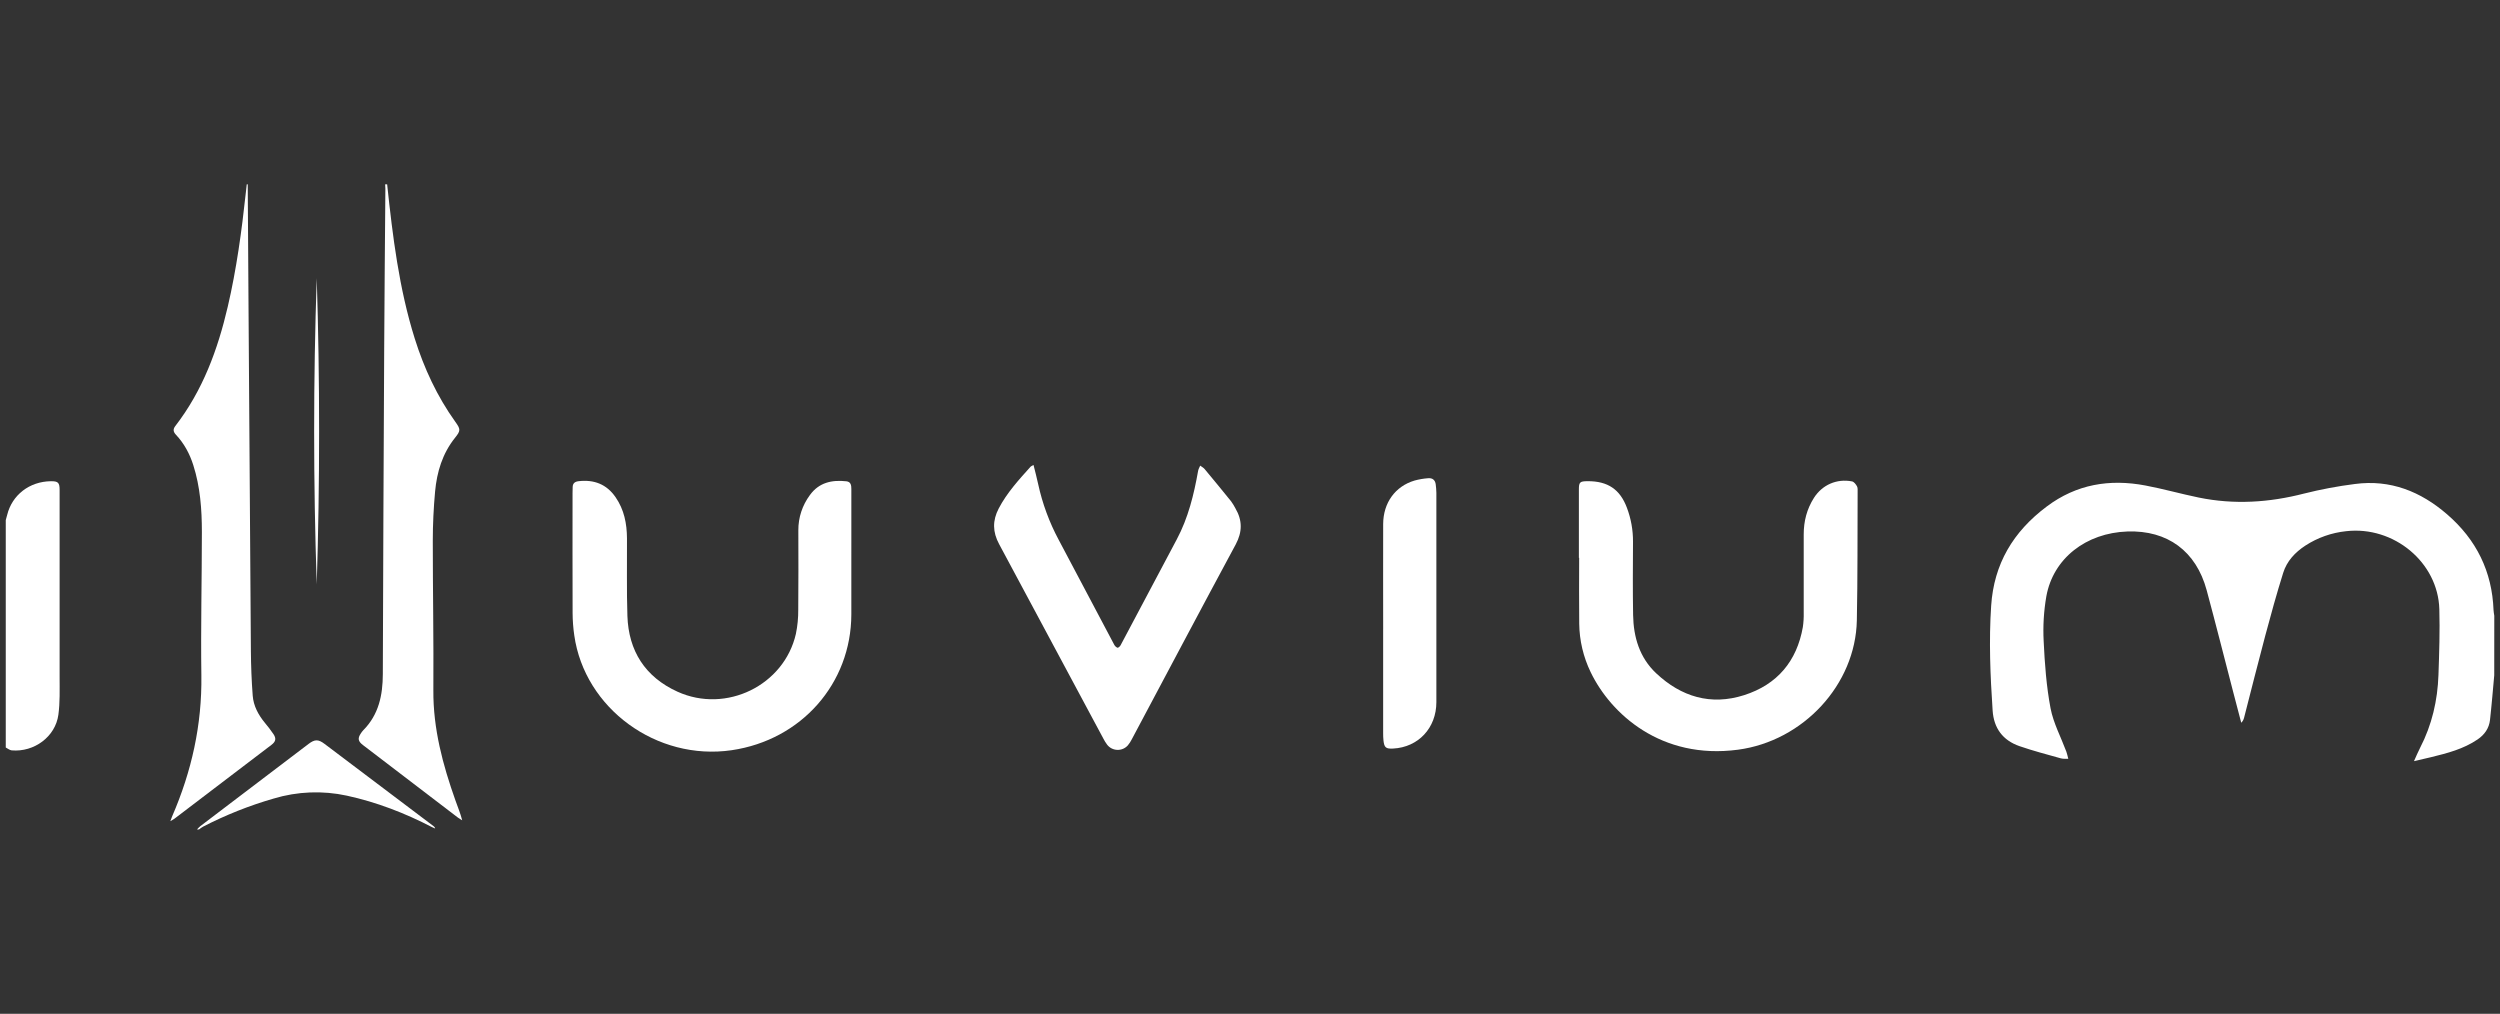
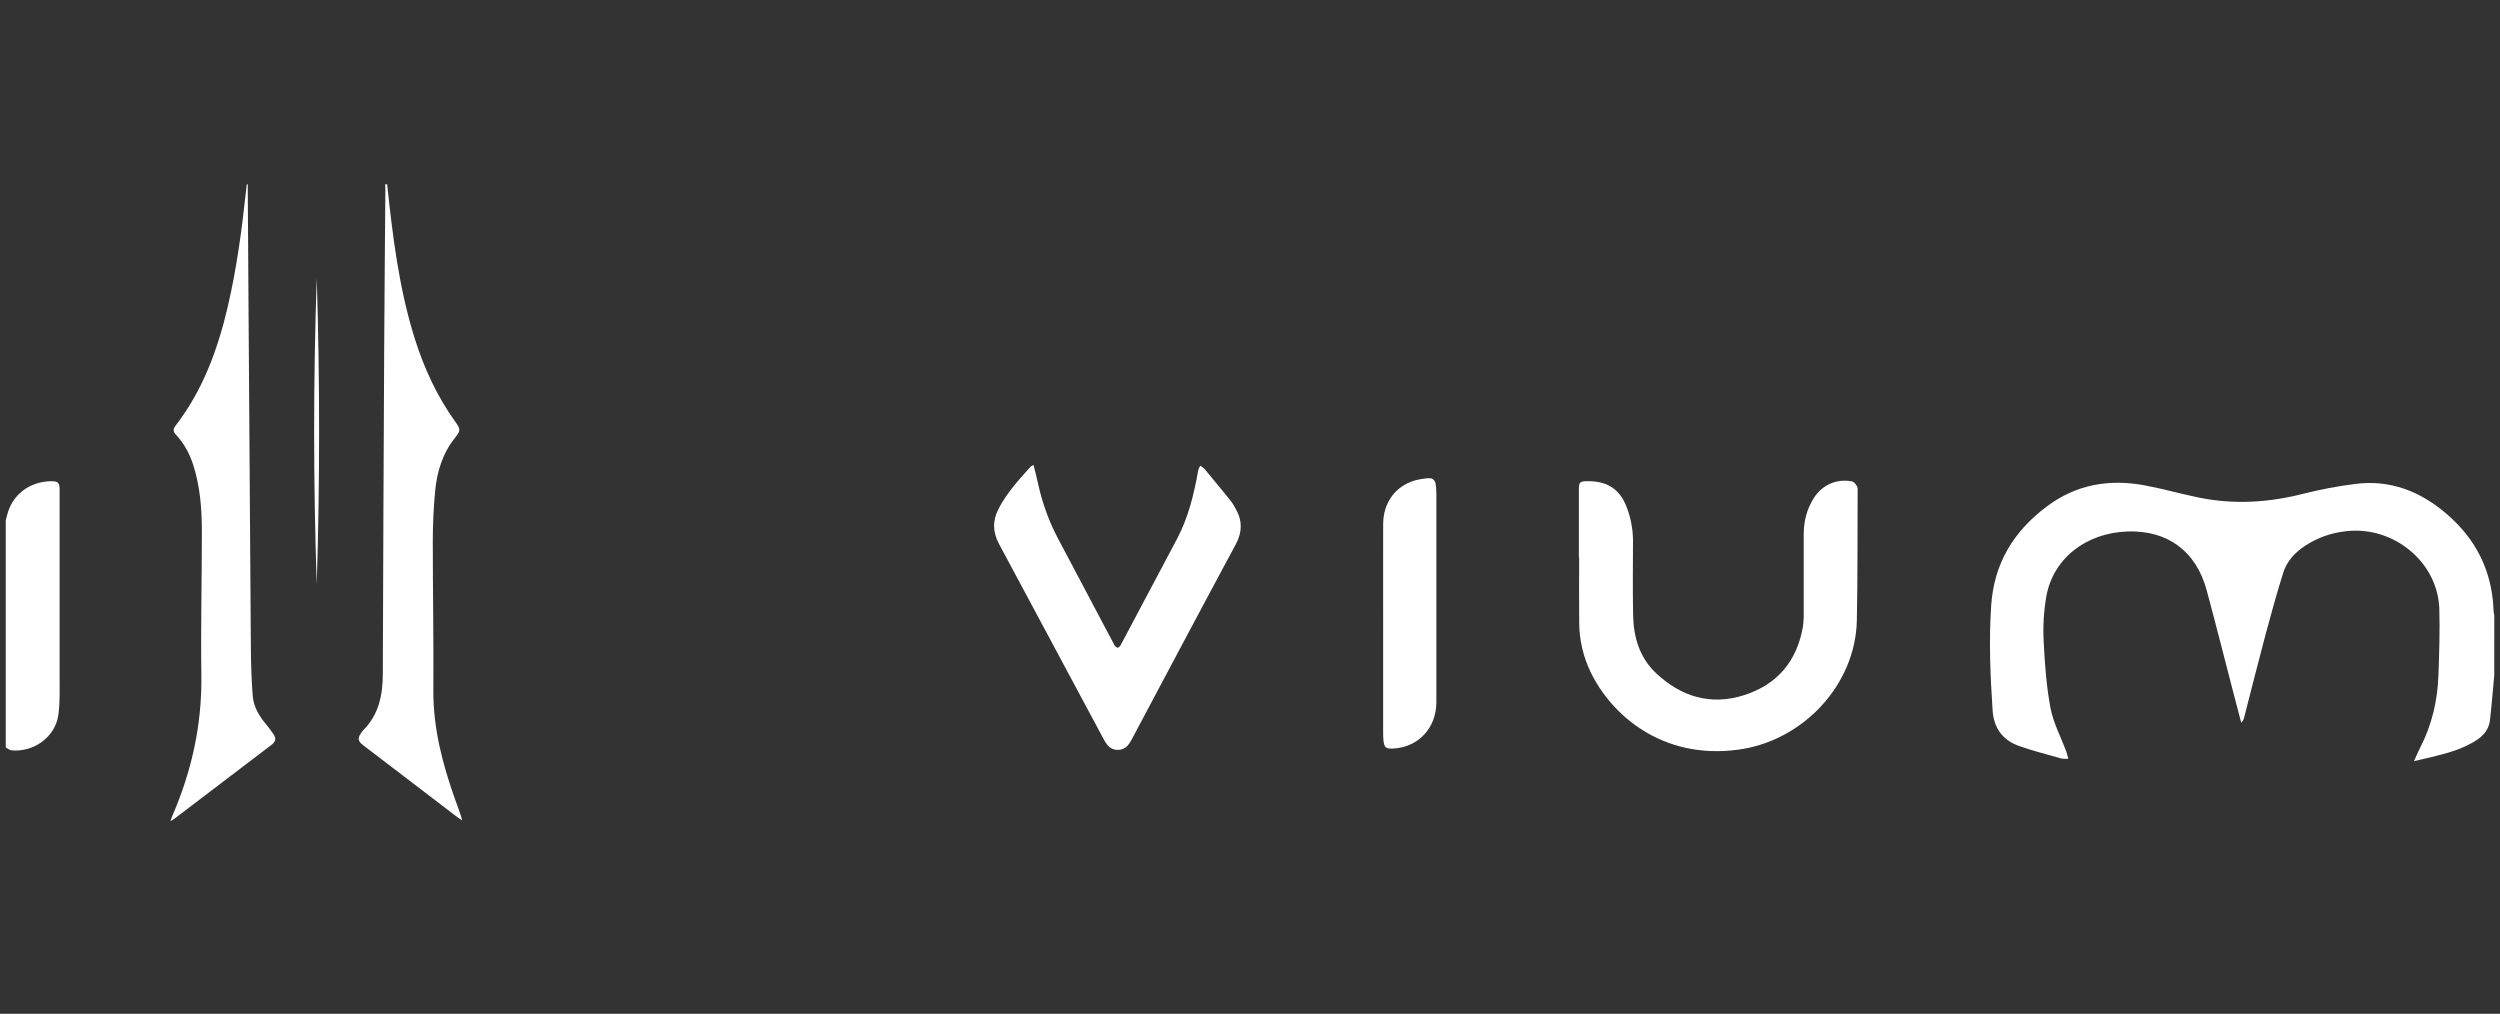
<svg xmlns="http://www.w3.org/2000/svg" width="217" height="88" viewBox="0 0 217 88" fill="none">
  <rect x="0" y="0" width="217" height="88" fill="#333333" stroke="none" />
  <g clip-path="url(#clip0_1_9927)">
    <path d="M216.5 58.614C216.445 59.231 216.392 59.848 216.334 60.464C216.27 61.141 216.209 61.812 216.133 62.486C216.05 63.219 215.661 63.772 215.048 64.188C213.827 65.016 212.422 65.38 211.009 65.724C210.552 65.835 210.093 65.938 209.534 66.069C209.733 65.633 209.88 65.261 210.067 64.906C211.093 62.92 211.582 60.8 211.658 58.59C211.724 56.687 211.788 54.778 211.734 52.877C211.621 48.81 207.779 45.636 203.649 46.107C202.385 46.239 201.172 46.666 200.112 47.354C199.204 47.947 198.497 48.709 198.18 49.726C197.615 51.529 197.112 53.353 196.624 55.178C195.99 57.55 195.397 59.934 194.783 62.311C194.743 62.472 194.659 62.618 194.54 62.735C194.309 61.864 194.081 60.993 193.856 60.122C193.085 57.157 192.337 54.192 191.539 51.231C190.623 47.837 188.135 46.014 184.663 46.133C181.066 46.257 178.223 48.467 177.624 51.751C177.4 53.045 177.321 54.359 177.391 55.669C177.483 57.609 177.626 59.566 177.986 61.47C178.232 62.765 178.891 63.985 179.358 65.241C179.433 65.442 179.471 65.657 179.527 65.865C179.311 65.854 179.083 65.882 178.881 65.825C177.68 65.487 176.47 65.173 175.294 64.766C173.83 64.258 173.059 63.193 172.96 61.67C172.755 58.64 172.632 55.612 172.833 52.573C173.073 48.954 174.735 46.157 177.653 43.968C180.24 42.025 183.115 41.554 186.227 42.142C187.779 42.435 189.302 42.869 190.85 43.187C193.925 43.818 196.965 43.623 199.998 42.84C201.446 42.476 202.916 42.2 204.398 42.012C207.488 41.601 210.112 42.66 212.403 44.639C214.955 46.841 216.313 49.61 216.439 52.95C216.445 53.119 216.482 53.282 216.504 53.448L216.5 58.614Z" fill="white" />
    <path d="M33.604 16C34.086 20.52 34.632 25.027 36.002 29.394C36.812 31.972 37.937 34.4 39.523 36.615C39.987 37.261 39.991 37.384 39.499 37.996C38.399 39.369 37.922 40.969 37.766 42.662C37.636 44.079 37.568 45.507 37.566 46.93C37.566 51.264 37.646 55.599 37.616 59.933C37.593 63.25 38.433 66.379 39.529 69.469C39.728 70.034 39.961 70.588 40.119 71.203C39.995 71.125 39.86 71.055 39.746 70.966C36.998 68.868 34.25 66.769 31.502 64.669C31.08 64.346 31.029 64.089 31.321 63.659C31.381 63.563 31.451 63.473 31.528 63.389C32.878 62.028 33.223 60.339 33.229 58.521C33.259 49.076 33.298 39.631 33.348 30.186C33.37 25.583 33.417 20.981 33.451 16.377C33.451 16.25 33.438 16.123 33.431 15.998L33.604 16Z" fill="white" />
    <path d="M21.503 16C21.526 19.502 21.548 23.004 21.571 26.505C21.638 36.502 21.707 46.498 21.777 56.491C21.787 57.788 21.836 59.088 21.935 60.381C22.002 61.273 22.423 62.051 22.997 62.748C23.263 63.063 23.512 63.392 23.744 63.732C23.993 64.107 23.932 64.372 23.571 64.648C20.764 66.787 17.955 68.925 15.145 71.061C15.058 71.127 14.959 71.174 14.783 71.278C14.858 71.081 14.896 70.967 14.945 70.855C16.636 66.95 17.538 62.904 17.479 58.636C17.42 54.485 17.521 50.334 17.523 46.182C17.523 44.218 17.381 42.263 16.776 40.368C16.463 39.385 15.985 38.492 15.27 37.733C15.037 37.486 15.003 37.258 15.214 36.984C17.6 33.893 18.902 30.344 19.771 26.614C20.532 23.35 20.981 20.037 21.339 16.712C21.365 16.474 21.392 16.236 21.419 15.998L21.503 16Z" fill="white" />
    <path d="M0.5 45.144C0.54 44.996 0.586 44.851 0.62 44.703C1.045 42.962 2.554 41.794 4.414 41.77C5.035 41.762 5.174 41.893 5.174 42.507C5.174 47.937 5.174 53.366 5.174 58.796C5.174 59.879 5.212 60.976 5.067 62.045C4.808 63.943 2.965 65.303 1.015 65.132C0.835 65.116 0.673 64.969 0.5 64.884V45.144Z" fill="white" />
-     <path d="M17.096 72C17.188 71.895 17.287 71.796 17.394 71.705C20.521 69.328 23.648 66.952 26.776 64.577C27.316 64.167 27.623 64.154 28.168 64.567C31.328 66.948 34.486 69.332 37.644 71.718C37.712 71.764 37.758 71.835 37.773 71.915C37.687 71.876 37.591 71.842 37.504 71.797C35.16 70.581 32.7 69.628 30.105 69.063C27.998 68.606 25.807 68.694 23.746 69.317C21.634 69.927 19.589 70.74 17.641 71.746C17.511 71.822 17.387 71.907 17.268 72H17.096Z" fill="white" />
-     <path d="M73.896 48.331C73.896 49.997 73.896 51.663 73.896 53.33C73.883 59.326 69.561 64.23 63.511 65.118C57.008 66.069 50.741 61.495 49.846 55.141C49.755 54.512 49.707 53.878 49.702 53.244C49.689 49.757 49.696 46.271 49.697 42.785C49.697 42.615 49.705 42.446 49.708 42.277C49.715 41.95 49.898 41.806 50.219 41.768C51.568 41.612 52.651 42.03 53.428 43.152C54.179 44.234 54.413 45.454 54.422 46.73C54.436 48.974 54.385 51.22 54.459 53.461C54.559 56.487 55.987 58.761 58.812 60.042C63.036 61.956 68.061 59.484 69.082 55.025C69.225 54.334 69.294 53.63 69.288 52.924C69.312 50.624 69.299 48.323 69.296 46.023C69.29 44.928 69.641 43.859 70.298 42.973C71.082 41.885 72.199 41.637 73.465 41.776C73.859 41.819 73.897 42.127 73.897 42.444C73.897 43.998 73.897 45.551 73.897 47.104L73.896 48.331Z" fill="white" />
    <path d="M137.047 48.422C137.047 46.445 137.047 44.468 137.047 42.491C137.047 41.848 137.133 41.771 137.801 41.767C139.552 41.757 140.62 42.474 141.219 44.081C141.573 45.023 141.751 46.019 141.745 47.023C141.732 49.141 141.718 51.259 141.754 53.377C141.787 55.299 142.307 57.083 143.765 58.449C145.925 60.475 148.492 61.264 151.387 60.34C154.283 59.416 155.968 57.375 156.487 54.433C156.548 54.014 156.573 53.59 156.562 53.167C156.569 50.907 156.569 48.648 156.562 46.389C156.562 45.246 156.831 44.186 157.452 43.211C158.171 42.086 159.428 41.529 160.754 41.785C160.927 41.818 161.092 42.039 161.186 42.209C161.262 42.344 161.242 42.539 161.242 42.708C161.225 46.42 161.248 50.134 161.174 53.844C161.064 59.428 156.515 64.321 150.856 65.075C144.188 65.963 139.811 61.959 138.072 58.349C137.434 57.032 137.094 55.594 137.077 54.136C137.051 52.23 137.071 50.323 137.071 48.419L137.047 48.422Z" fill="white" />
    <path d="M89.71 40.361C89.853 40.943 89.999 41.484 90.115 42.03C90.482 43.715 91.082 45.342 91.899 46.866C93.506 49.894 95.109 52.922 96.709 55.952C96.77 56.073 96.871 56.17 96.996 56.225C97.054 56.245 97.211 56.112 97.262 56.018C98.892 52.955 100.508 49.886 102.141 46.824C103.141 44.949 103.631 42.927 103.998 40.863C104.026 40.709 104.116 40.566 104.177 40.417C104.307 40.516 104.462 40.593 104.562 40.715C105.336 41.642 106.102 42.576 106.861 43.516C107.002 43.711 107.128 43.917 107.238 44.131C107.843 45.168 107.843 46.165 107.26 47.256C104.23 52.879 101.246 58.524 98.244 64.163C98.15 64.353 98.034 64.531 97.898 64.695C97.785 64.824 97.644 64.927 97.485 64.995C97.326 65.063 97.154 65.096 96.98 65.089C96.807 65.083 96.637 65.039 96.484 64.96C96.33 64.88 96.197 64.768 96.094 64.631C95.967 64.46 95.855 64.278 95.76 64.089C92.751 58.471 89.74 52.854 86.727 47.237C86.156 46.181 86.138 45.19 86.688 44.136C87.4 42.775 88.427 41.652 89.446 40.519C89.496 40.461 89.583 40.435 89.71 40.361Z" fill="white" />
    <path d="M120.059 54.633C120.059 51.583 120.048 48.533 120.059 45.483C120.068 43.644 121.101 42.218 122.767 41.716C123.154 41.609 123.55 41.541 123.951 41.51C124.341 41.471 124.581 41.669 124.623 42.063C124.653 42.3 124.672 42.54 124.677 42.779C124.681 48.835 124.681 54.891 124.677 60.947C124.677 63.197 123.103 64.864 120.922 64.975C120.298 65.007 120.154 64.89 120.086 64.285C120.064 64.059 120.054 63.833 120.057 63.607C120.057 60.614 120.057 57.62 120.057 54.627L120.059 54.633Z" fill="white" />
    <path d="M27.493 24.148C27.768 33.005 27.768 41.862 27.493 50.718C27.193 41.862 27.193 33.006 27.493 24.148Z" fill="white" />
  </g>
  <defs>
    <clipPath id="clip0_1_9927">
      <rect width="216" height="56" fill="white" transform="translate(0.5 16)" />
    </clipPath>
  </defs>
</svg>